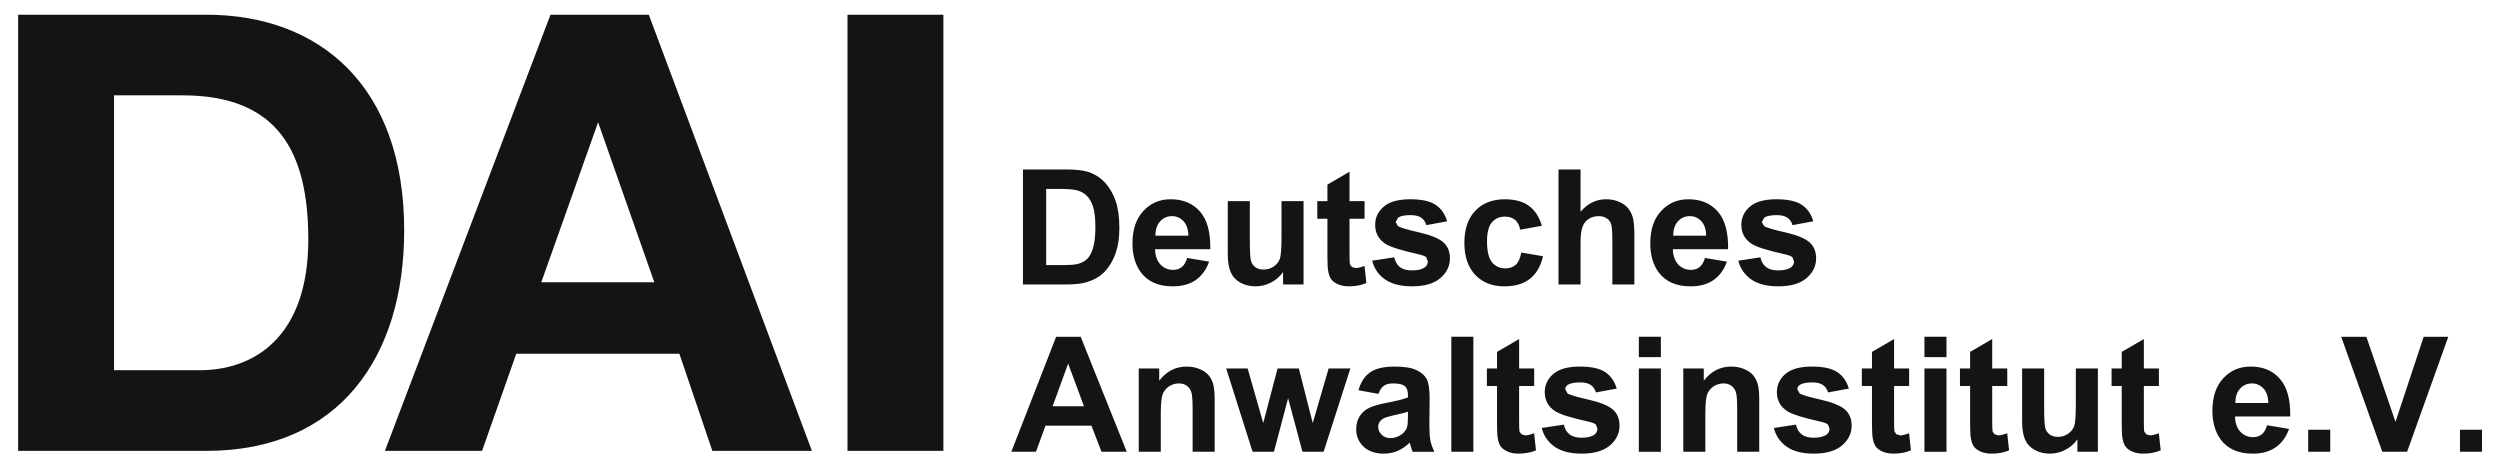
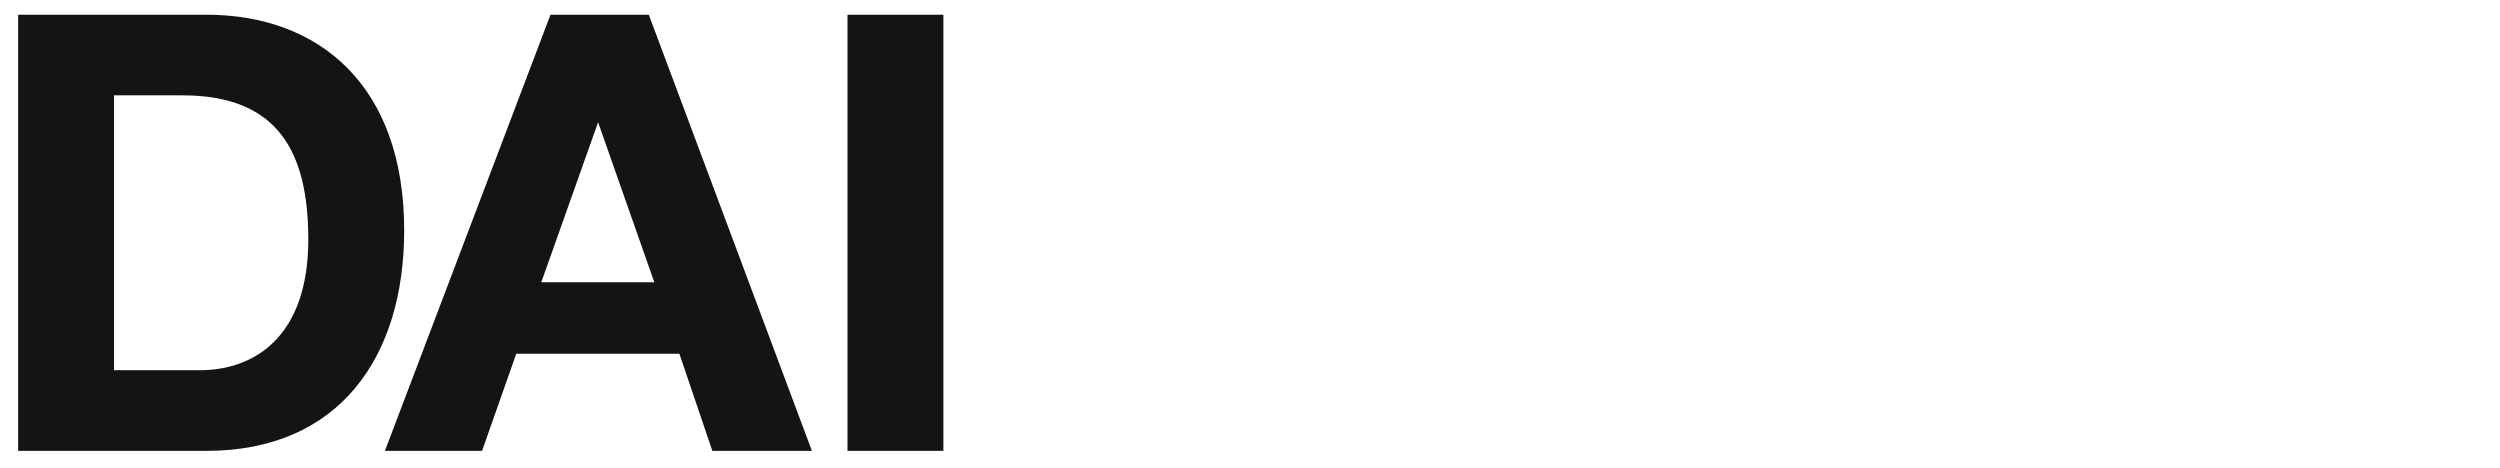
<svg xmlns="http://www.w3.org/2000/svg" width="806" height="151" viewBox="0 0 806 151" fill="none">
-   <path d="M560.426 84.046L567.559 82.962C567.864 84.345 568.474 85.396 569.403 86.117C570.337 86.824 571.629 87.181 573.303 87.181C575.14 87.181 576.523 86.844 577.451 86.169C578.074 85.701 578.385 85.065 578.385 84.273L577.879 82.936C577.522 82.599 576.724 82.287 575.497 82.002C569.766 80.736 566.131 79.581 564.606 78.536C562.477 77.088 561.406 75.07 561.406 72.493C561.406 70.156 562.328 68.203 564.171 66.619C566.001 65.035 568.851 64.243 572.719 64.243C576.393 64.243 579.125 64.841 580.91 66.041C582.702 67.236 583.928 69.007 584.603 71.344L577.905 72.584C577.613 71.545 577.068 70.74 576.257 70.189C575.458 69.637 574.329 69.358 572.849 69.358C570.973 69.358 569.63 69.611 568.818 70.137L568.013 71.578L568.727 72.863C569.357 73.337 571.564 74.012 575.348 74.862C579.145 75.719 581.786 76.777 583.286 78.029C584.772 79.295 585.519 81.054 585.519 83.313C585.519 85.773 584.487 87.889 582.436 89.66C580.365 91.433 577.321 92.315 573.303 92.315C569.636 92.315 566.748 91.569 564.606 90.089C562.477 88.603 561.082 86.591 560.426 84.046ZM549.679 83.162L556.754 84.349C555.838 86.945 554.404 88.925 552.431 90.295C550.477 91.645 548.017 92.32 545.077 92.32C540.404 92.32 536.951 90.794 534.705 87.737C532.927 85.297 532.051 82.207 532.051 78.482C532.051 74.036 533.206 70.55 535.536 68.038C537.866 65.507 540.8 64.242 544.363 64.242C548.361 64.242 551.509 65.566 553.826 68.22C556.137 70.842 557.234 74.886 557.137 80.332H539.333C539.385 82.434 539.956 84.083 541.059 85.258C542.15 86.426 543.519 87.004 545.155 87.004C546.265 87.004 547.193 86.699 547.952 86.095C548.718 85.485 549.283 84.511 549.679 83.162ZM550.081 75.983C550.023 73.925 549.504 72.361 548.485 71.297C547.472 70.219 546.245 69.681 544.798 69.681C543.24 69.681 541.962 70.252 540.949 71.381C539.943 72.504 539.443 74.042 539.456 75.983H550.081ZM509.57 54.633V68.263C511.861 65.589 514.6 64.239 517.787 64.239C519.422 64.239 520.896 64.544 522.213 65.154C523.524 65.758 524.511 66.537 525.167 67.484C525.842 68.425 526.296 69.47 526.536 70.619C526.789 71.761 526.919 73.54 526.919 75.954V91.707H519.818V77.519C519.818 74.708 519.675 72.917 519.403 72.157C519.137 71.404 518.656 70.801 517.962 70.366C517.287 69.912 516.436 69.684 515.411 69.684C514.223 69.684 513.178 69.97 512.244 70.541C511.322 71.119 510.634 71.982 510.199 73.144C509.771 74.293 509.569 75.993 509.569 78.252V91.707H502.462V54.633H509.57ZM497.098 72.792L490.095 74.058C489.854 72.656 489.309 71.604 488.472 70.897C487.641 70.189 486.564 69.832 485.233 69.832C483.461 69.832 482.053 70.449 480.988 71.682C479.95 72.896 479.418 74.934 479.418 77.796C479.418 80.99 479.95 83.236 481.014 84.553C482.092 85.871 483.533 86.526 485.337 86.526C486.681 86.526 487.784 86.15 488.654 85.39C489.511 84.605 490.114 83.294 490.471 81.418L497.462 82.606C496.722 85.812 495.339 88.233 493.282 89.862C491.218 91.498 488.459 92.316 485.006 92.316C481.079 92.316 477.944 91.076 475.595 88.603C473.278 86.124 472.109 82.684 472.109 78.303C472.109 73.87 473.284 70.423 475.621 67.963C477.97 65.484 481.138 64.244 485.142 64.244C488.407 64.244 491.003 64.958 492.918 66.373C494.859 67.768 496.254 69.91 497.098 72.792ZM442.374 84.046L449.507 82.962C449.806 84.345 450.429 85.396 451.351 86.117C452.279 86.824 453.57 87.181 455.245 87.181C457.082 87.181 458.464 86.844 459.392 86.169C460.015 85.701 460.327 85.065 460.327 84.273L459.821 82.936C459.47 82.599 458.678 82.287 457.445 82.002C451.714 80.736 448.079 79.581 446.548 78.536C444.419 77.088 443.354 75.07 443.354 72.493C443.354 70.156 444.276 68.203 446.113 66.619C447.956 65.035 450.792 64.243 454.661 64.243C458.341 64.243 461.067 64.841 462.852 66.041C464.643 67.236 465.87 69.007 466.552 71.344L459.847 72.584C459.554 71.545 459.009 70.74 458.198 70.189C457.406 69.637 456.27 69.358 454.791 69.358C452.915 69.358 451.578 69.611 450.766 70.137L449.955 71.578L450.669 72.863C451.299 73.337 453.505 74.012 457.289 74.862C461.093 75.719 463.728 76.777 465.234 78.029C466.72 79.295 467.46 81.054 467.46 83.313C467.46 85.773 466.428 87.889 464.377 89.66C462.313 91.433 459.269 92.315 455.245 92.315C451.578 92.315 448.683 91.569 446.548 90.089C444.419 88.603 443.03 86.591 442.374 84.046ZM439.939 64.85V70.51H435.084V81.343C435.084 83.53 435.12 84.815 435.214 85.185L435.843 86.068L437.057 86.425C437.719 86.425 438.673 86.198 439.913 85.744L440.523 91.254C438.874 91.968 436.999 92.312 434.909 92.312C433.624 92.312 432.475 92.111 431.443 91.689C430.417 91.242 429.658 90.689 429.171 90.014C428.697 89.32 428.366 88.398 428.184 87.23C428.029 86.406 427.958 84.738 427.958 82.226V70.51H424.693V64.85H427.958V59.515L435.084 55.368V64.85L439.939 64.85ZM413.664 91.708V87.691C412.684 89.118 411.399 90.248 409.796 91.079C408.212 91.903 406.538 92.312 404.759 92.312C402.961 92.312 401.345 91.916 399.904 91.124C398.47 90.332 397.438 89.222 396.795 87.788C396.153 86.36 395.835 84.374 395.835 81.849V64.85H402.942V77.189C402.942 80.973 403.072 83.29 403.325 84.147C403.585 84.99 404.072 85.665 404.76 86.172C405.448 86.658 406.33 86.905 407.395 86.905C408.608 86.905 409.692 86.574 410.66 85.919C411.614 85.244 412.276 84.419 412.626 83.439C412.983 82.446 413.158 80.032 413.158 76.176V64.85H420.266V91.708H413.664ZM382.736 83.162L389.817 84.349C388.908 86.945 387.461 88.925 385.494 90.295C383.534 91.645 381.08 92.32 378.134 92.32C373.46 92.32 370.007 90.794 367.762 87.737C365.99 85.297 365.107 82.207 365.107 78.482C365.107 74.036 366.269 70.55 368.599 68.038C370.929 65.507 373.863 64.242 377.426 64.242C381.424 64.242 384.572 65.566 386.883 68.22C389.194 70.842 390.297 74.886 390.193 80.332H372.39C372.448 82.434 373.019 84.083 374.11 85.258C375.206 86.426 376.576 87.004 378.212 87.004C379.321 87.004 380.256 86.699 381.015 86.095C381.775 85.485 382.346 84.511 382.736 83.162ZM383.138 75.983C383.091 73.925 382.56 72.361 381.548 71.297C380.535 70.219 379.308 69.681 377.855 69.681C376.303 69.681 375.025 70.252 374.006 71.381C373 72.504 372.5 74.042 372.513 75.983H383.138ZM329.802 54.633H343.484C346.574 54.633 348.924 54.867 350.54 55.34C352.714 55.983 354.577 57.119 356.128 58.754C357.679 60.39 358.867 62.395 359.672 64.771C360.483 67.134 360.886 70.054 360.886 73.527C360.886 76.577 360.502 79.206 359.743 81.413C358.815 84.113 357.491 86.294 355.778 87.962C354.479 89.234 352.72 90.221 350.514 90.928C348.865 91.447 346.658 91.707 343.893 91.707H329.802V54.633ZM337.286 60.903V85.457H342.881C344.971 85.457 346.477 85.34 347.405 85.106C348.618 84.801 349.624 84.288 350.416 83.561C351.221 82.834 351.883 81.647 352.389 79.998C352.896 78.33 353.149 76.065 353.149 73.196C353.149 70.334 352.896 68.133 352.389 66.588C351.883 65.057 351.176 63.862 350.261 62.999C349.352 62.149 348.197 61.558 346.801 61.26C345.756 61.019 343.705 60.902 340.648 60.902L337.286 60.903ZM793.094 138.542H800.201V145.643H793.094V138.542ZM768.053 145.644L754.799 108.576H762.919L772.304 136.012L781.391 108.576H789.329L776.049 145.644H768.053ZM744.162 138.542H751.269V145.643H744.162V138.542ZM730.909 137.097L737.99 138.291C737.075 140.881 735.627 142.867 733.661 144.224C731.707 145.58 729.254 146.255 726.307 146.255C721.634 146.255 718.174 144.723 715.935 141.673C714.163 139.232 713.28 136.143 713.28 132.417C713.28 127.965 714.442 124.492 716.759 121.974C719.089 119.443 722.043 118.177 725.6 118.177C729.591 118.177 732.746 119.501 735.056 122.149C737.36 124.784 738.47 128.815 738.366 134.267H720.569C720.621 136.376 721.192 138.025 722.289 139.193C723.38 140.355 724.749 140.939 726.385 140.939C727.488 140.939 728.429 140.634 729.189 140.031C729.948 139.414 730.519 138.447 730.909 137.097ZM731.304 129.918C731.258 127.861 730.733 126.297 729.721 125.232C728.708 124.155 727.475 123.616 726.028 123.616C724.476 123.616 723.191 124.187 722.179 125.316C721.173 126.446 720.673 127.978 720.692 129.918H731.304ZM696.03 118.788V124.455H691.175V135.281C691.175 137.462 691.211 138.76 691.305 139.123L691.934 140.006L693.148 140.369C693.804 140.369 694.758 140.142 696.004 139.675L696.614 145.192C694.966 145.906 693.09 146.25 691 146.25C689.715 146.25 688.559 146.049 687.534 145.627C686.508 145.179 685.743 144.627 685.262 143.959C684.782 143.258 684.451 142.336 684.269 141.168C684.12 140.343 684.042 138.675 684.042 136.164V124.455H680.777V118.788H684.042V113.453L691.175 109.306V118.788H696.03ZM669.755 145.644V141.626C668.775 143.06 667.483 144.183 665.887 145.014C664.303 145.838 662.615 146.254 660.856 146.254C659.045 146.254 657.423 145.858 655.995 145.059C654.56 144.274 653.522 143.158 652.886 141.723C652.243 140.295 651.925 138.316 651.925 135.784V118.786H659.033V131.131C659.033 134.908 659.162 137.225 659.416 138.089C659.682 138.919 660.156 139.601 660.857 140.107C661.538 140.594 662.421 140.841 663.485 140.841C664.699 140.841 665.789 140.509 666.744 139.854C667.698 139.179 668.366 138.355 668.717 137.375C669.067 136.388 669.249 133.967 669.249 130.118V118.786H676.356V145.644H669.755ZM647.144 118.788V124.455H642.289V135.281C642.289 137.462 642.336 138.76 642.412 139.123L643.048 140.006L644.269 140.369C644.918 140.369 645.878 140.142 647.118 139.675L647.728 145.192C646.073 145.906 644.204 146.25 642.107 146.25C640.829 146.25 639.673 146.049 638.648 145.627C637.622 145.179 636.863 144.627 636.37 143.959C635.896 143.258 635.565 142.336 635.39 141.168C635.234 140.343 635.163 138.675 635.163 136.164V124.455H631.891V118.788H635.163V113.453L642.289 109.306V118.788H647.144ZM620.439 108.569H627.546V115.15H620.439V108.569ZM620.439 118.792H627.546V145.65H620.439V118.792ZM615.506 118.788V124.455H610.651V135.281C610.651 137.462 610.687 138.76 610.781 139.123L611.41 140.006L612.624 140.369C613.286 140.369 614.24 140.142 615.48 139.675L616.09 145.192C614.441 145.906 612.566 146.25 610.476 146.25C609.19 146.25 608.042 146.049 607.01 145.627C605.984 145.179 605.218 144.627 604.738 143.959C604.264 143.258 603.927 142.336 603.751 141.168C603.596 140.343 603.524 138.675 603.524 136.164V124.455H600.259V118.788H603.524V113.453L610.651 109.306V118.788H615.506ZM571.883 137.984L579.016 136.894C579.315 138.276 579.938 139.334 580.86 140.048C581.788 140.762 583.079 141.119 584.754 141.119C586.591 141.119 587.973 140.788 588.902 140.107C589.531 139.639 589.843 139.003 589.843 138.211L589.33 136.868C588.98 136.536 588.188 136.219 586.955 135.933C581.223 134.674 577.589 133.519 576.057 132.467C573.928 131.013 572.864 129.008 572.864 126.424C572.864 124.101 573.785 122.147 575.622 120.563C577.459 118.973 580.302 118.181 584.17 118.181C587.85 118.181 590.576 118.779 592.361 119.979C594.153 121.174 595.379 122.945 596.061 125.282L589.356 126.522C589.064 125.483 588.519 124.685 587.708 124.127C586.916 123.569 585.78 123.289 584.3 123.289C582.424 123.289 581.087 123.555 580.276 124.075C579.731 124.445 579.464 124.925 579.464 125.516L580.178 126.801C580.808 127.281 583.015 127.95 586.799 128.8C590.602 129.657 593.237 130.715 594.743 131.967C596.23 133.227 596.97 134.992 596.97 137.251C596.97 139.711 595.938 141.827 593.887 143.598C591.823 145.364 588.778 146.253 584.754 146.253C581.087 146.253 578.192 145.513 576.057 144.033C573.928 142.541 572.539 140.535 571.883 137.984ZM567.178 145.644H560.065V131.942C560.065 129.041 559.922 127.165 559.617 126.321C559.319 125.471 558.819 124.796 558.124 124.329C557.456 123.855 556.638 123.615 555.677 123.615C554.444 123.615 553.341 123.958 552.354 124.634C551.381 125.302 550.706 126.204 550.342 127.314C549.985 128.424 549.803 130.475 549.803 133.48V145.644H542.69V118.786H549.297V122.738C551.647 119.701 554.587 118.182 558.15 118.182C559.721 118.182 561.155 118.468 562.447 119.039C563.758 119.597 564.725 120.311 565.381 121.187C566.056 122.07 566.517 123.056 566.77 124.173C567.042 125.283 567.178 126.879 567.178 128.956L567.178 145.644ZM528.363 108.569H535.464V115.15H528.363V108.569ZM528.363 118.792H535.464V145.65H528.363V118.792ZM497.048 137.984L504.181 136.894C504.485 138.276 505.102 139.334 506.024 140.048C506.959 140.762 508.25 141.119 509.925 141.119C511.762 141.119 513.144 140.788 514.066 140.107C514.695 139.639 514.994 139.003 515.007 138.211L514.501 136.868C514.143 136.536 513.345 136.219 512.119 135.933C506.387 134.674 502.753 133.519 501.227 132.467C499.092 131.013 498.028 129.008 498.028 126.424C498.028 124.101 498.949 122.147 500.793 120.563C502.623 118.973 505.472 118.181 509.341 118.181C513.014 118.181 515.747 118.779 517.532 119.979C519.323 121.174 520.55 122.945 521.225 125.282L514.527 126.522C514.234 125.483 513.689 124.685 512.878 124.127C512.08 123.569 510.95 123.289 509.47 123.289C507.595 123.289 506.251 123.555 505.44 124.075C504.901 124.445 504.635 124.925 504.635 125.516L505.349 126.801C505.979 127.281 508.185 127.95 511.969 128.8C515.766 129.657 518.408 130.715 519.907 131.967C521.394 133.227 522.134 134.992 522.134 137.251C522.134 139.711 521.108 141.827 519.057 143.598C516.987 145.364 513.942 146.253 509.925 146.253C506.258 146.253 503.356 145.513 501.227 144.033C499.092 142.541 497.703 140.535 497.048 137.984ZM494.619 118.788V124.455H489.764V135.281C489.764 137.462 489.801 138.76 489.888 139.123L490.524 140.006L491.738 140.369C492.393 140.369 493.354 140.142 494.594 139.675L495.204 145.192C493.549 145.906 491.679 146.25 489.583 146.25C488.304 146.25 487.149 146.049 486.123 145.627C485.098 145.179 484.332 144.627 483.845 143.959C483.371 143.258 483.04 142.336 482.865 141.168C482.703 140.343 482.638 138.675 482.638 136.164V124.455H479.367V118.788H482.638V113.453L489.765 109.306V118.788H494.619ZM467.91 108.569H475.011V145.643H467.91V108.569ZM444.415 126.983L437.97 125.821C438.697 123.225 439.936 121.304 441.715 120.051C443.48 118.812 446.115 118.189 449.601 118.182C452.775 118.182 455.131 118.565 456.682 119.324C458.24 120.064 459.33 121.018 459.947 122.18C460.583 123.323 460.914 125.445 460.914 128.528L460.829 136.816C460.829 139.186 460.94 140.925 461.167 142.061C461.394 143.171 461.829 144.365 462.445 145.65H455.416C455.234 145.177 455.001 144.475 454.734 143.547L454.481 142.716C453.267 143.891 451.969 144.78 450.593 145.371C449.204 145.962 447.724 146.254 446.167 146.254C443.402 146.254 441.221 145.501 439.611 144.002C438.028 142.496 437.236 140.607 437.236 138.316C437.236 136.791 437.605 135.447 438.32 134.266C439.053 133.065 440.066 132.156 441.357 131.533C442.668 130.897 444.564 130.339 447.023 129.872C450.347 129.248 452.644 128.658 453.923 128.119V127.405C453.923 126.049 453.598 125.082 452.917 124.504C452.235 123.907 450.97 123.615 449.1 123.615C447.835 123.615 446.848 123.868 446.141 124.381C445.427 124.867 444.856 125.737 444.415 126.983ZM453.923 132.747C453.014 133.052 451.573 133.422 449.6 133.837C447.634 134.259 446.342 134.675 445.732 135.071C444.81 135.739 444.336 136.563 444.336 137.576C444.336 138.575 444.706 139.439 445.453 140.159C446.199 140.886 447.14 141.25 448.289 141.25C449.561 141.25 450.788 140.827 451.956 139.984C452.807 139.348 453.378 138.562 453.644 137.628C453.839 137.018 453.923 135.875 453.923 134.168L453.923 132.747ZM403.827 145.644L395.324 118.786H402.237L407.267 136.388L411.894 118.786H418.742L423.227 136.388L428.355 118.786H435.358L426.738 145.644H419.91L415.283 128.372L410.726 145.644H403.827ZM391.611 145.644H384.504V131.942C384.504 129.041 384.355 127.165 384.05 126.321C383.751 125.471 383.245 124.796 382.564 124.329C381.889 123.855 381.071 123.615 380.104 123.615C378.87 123.615 377.774 123.958 376.793 124.634C375.813 125.302 375.138 126.204 374.768 127.314C374.412 128.424 374.236 130.475 374.236 133.48V145.644H367.129V118.786H373.73V122.738C376.073 119.701 379.02 118.182 382.577 118.182C384.154 118.182 385.588 118.468 386.886 119.039C388.184 119.597 389.158 120.311 389.82 121.187C390.489 122.07 390.956 123.056 391.209 124.173C391.475 125.283 391.611 126.879 391.611 128.956V145.644ZM363.261 145.644H355.121L351.883 137.225H337.065L334.001 145.644H326.057L340.498 108.576H348.41L363.261 145.644ZM349.475 130.988L344.367 117.221L339.362 130.988H349.475Z" fill="#141414" />
  <path fill-rule="evenodd" clip-rule="evenodd" d="M273.231 145.363H304.146V4.745H273.231V145.363ZM192.826 39.411L210.948 91.005H174.51L192.826 39.411ZM124.098 145.363H155.415L166.442 114.046H219.029L229.66 145.363H261.763L209.176 4.745H177.476L124.098 145.363ZM36.767 30.74H58.828C89.548 30.74 99.394 48.862 99.394 77.225C99.394 108.335 82.259 119.362 64.339 119.362H36.767V30.74ZM5.846 145.363H66.507C109.435 145.363 130.309 115.033 130.309 74.266C130.309 27.592 102.938 4.745 66.507 4.745H5.846V145.363Z" fill="#141414" />
</svg>